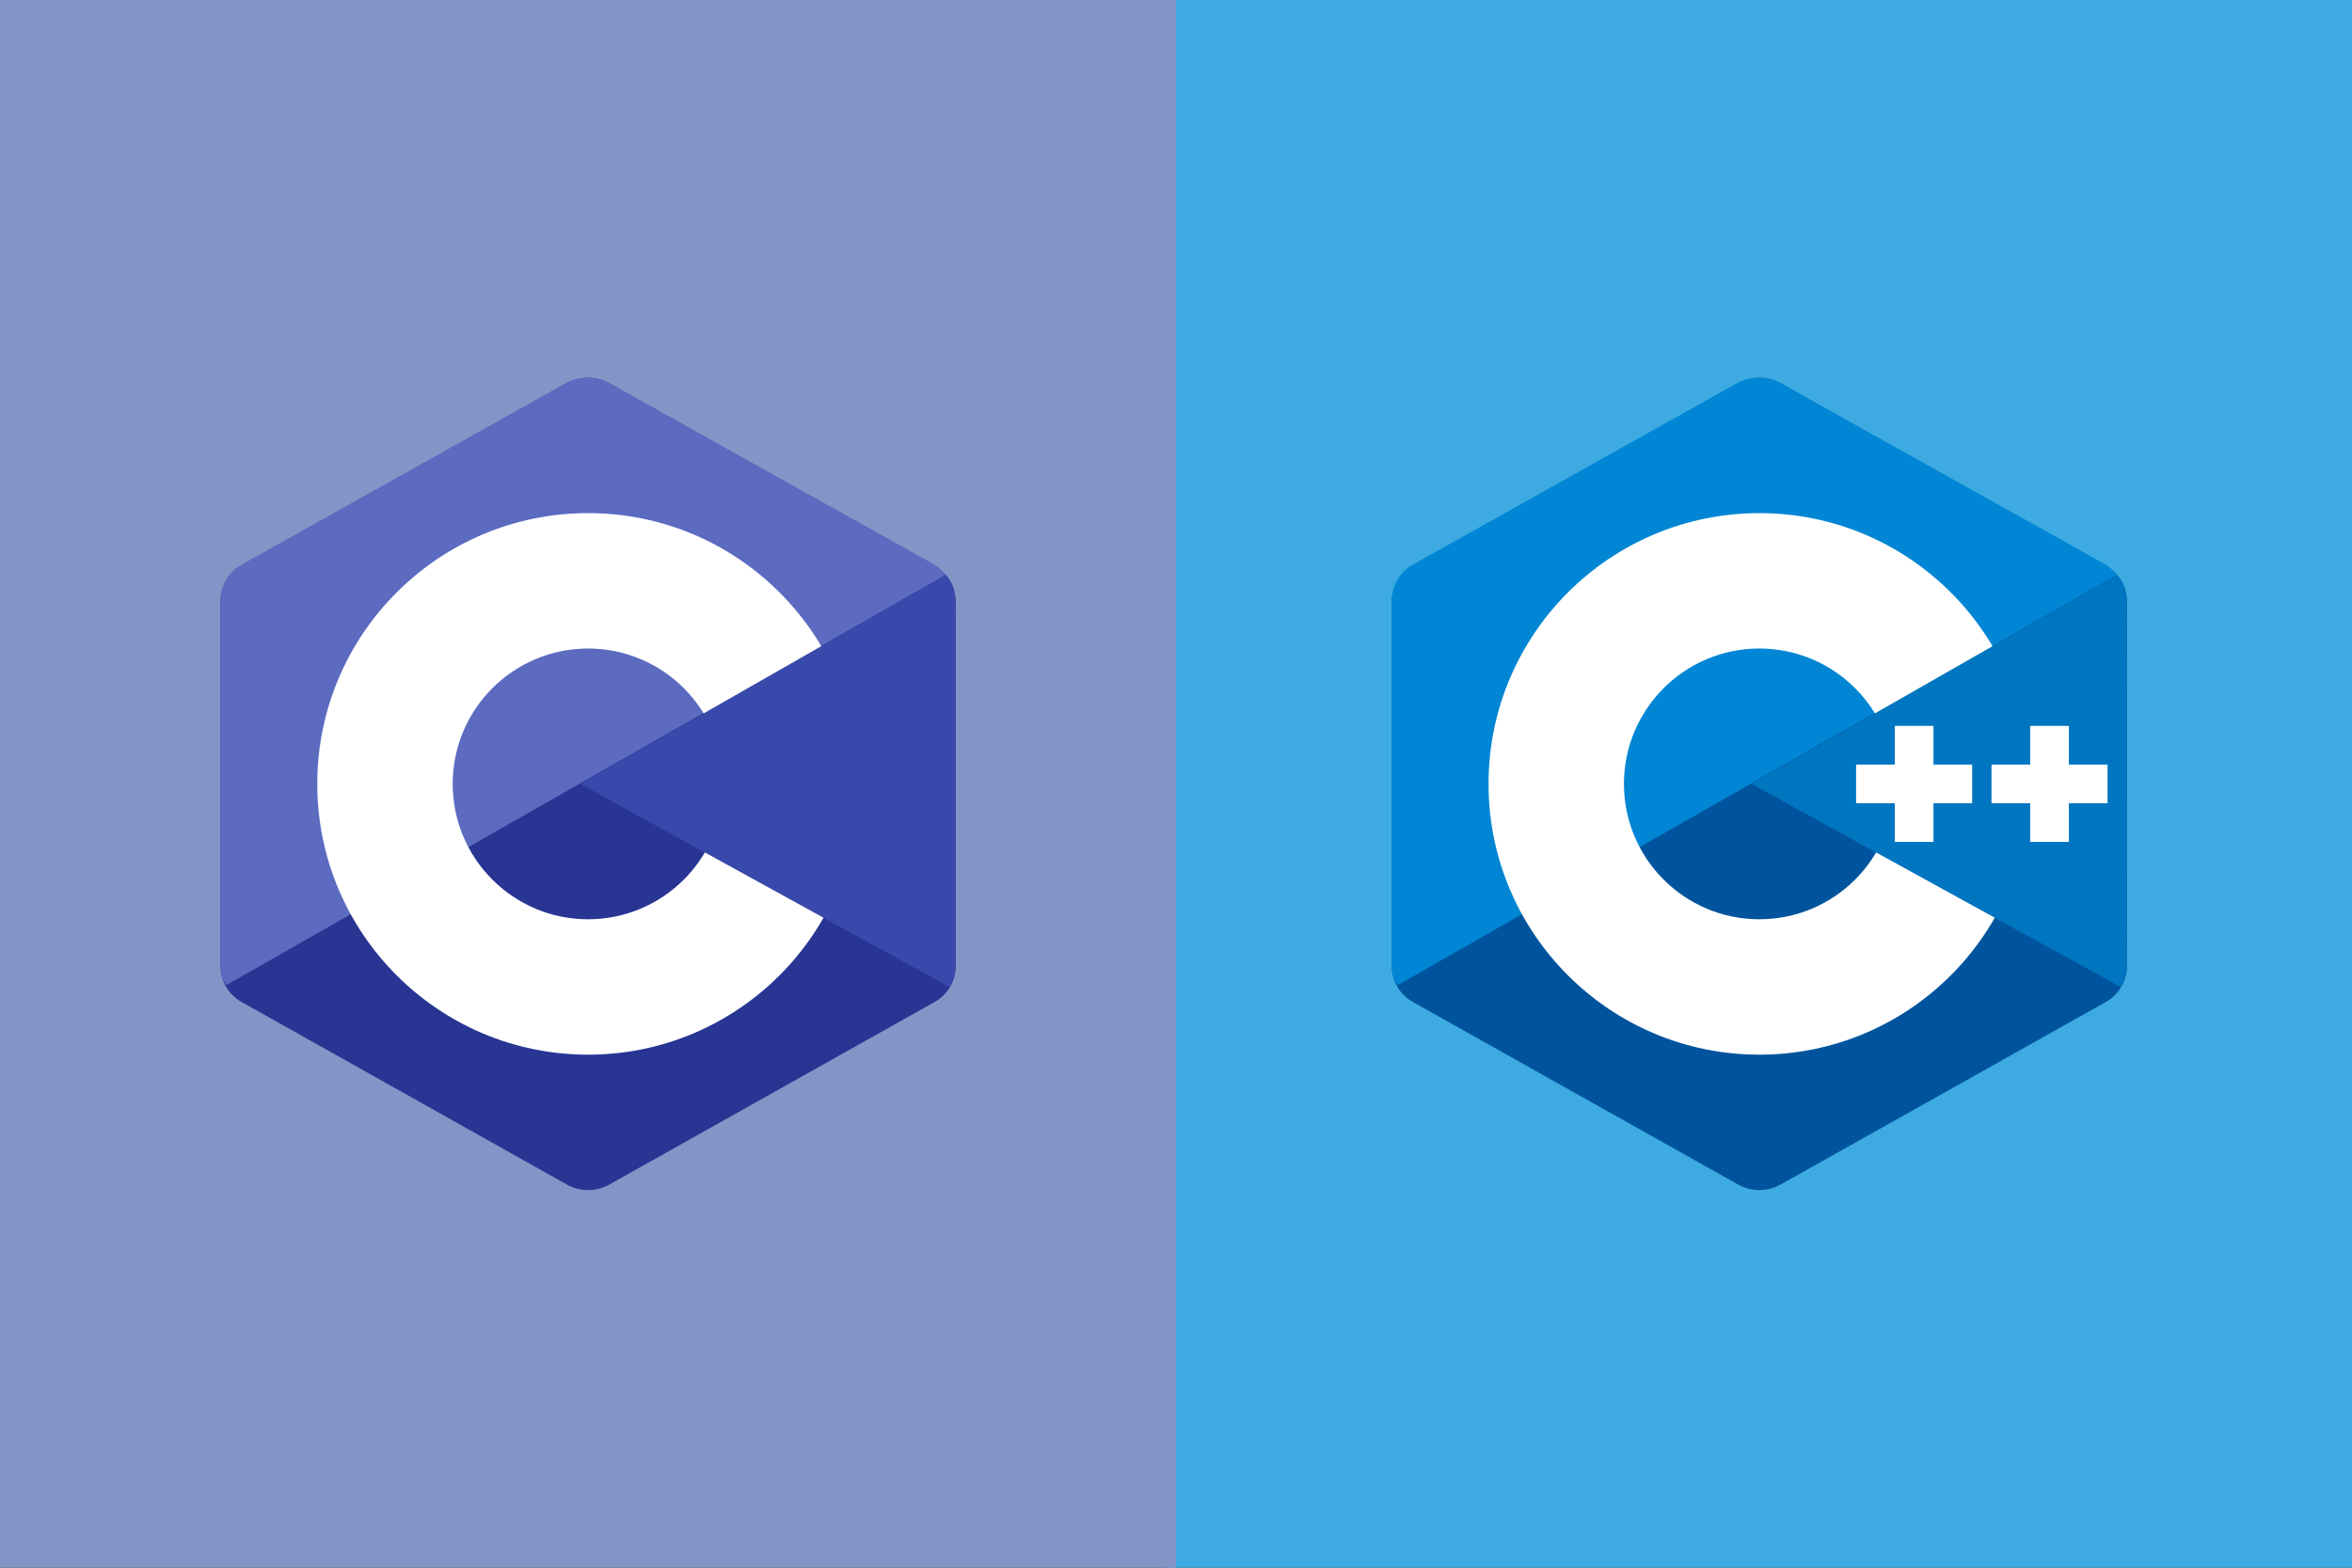
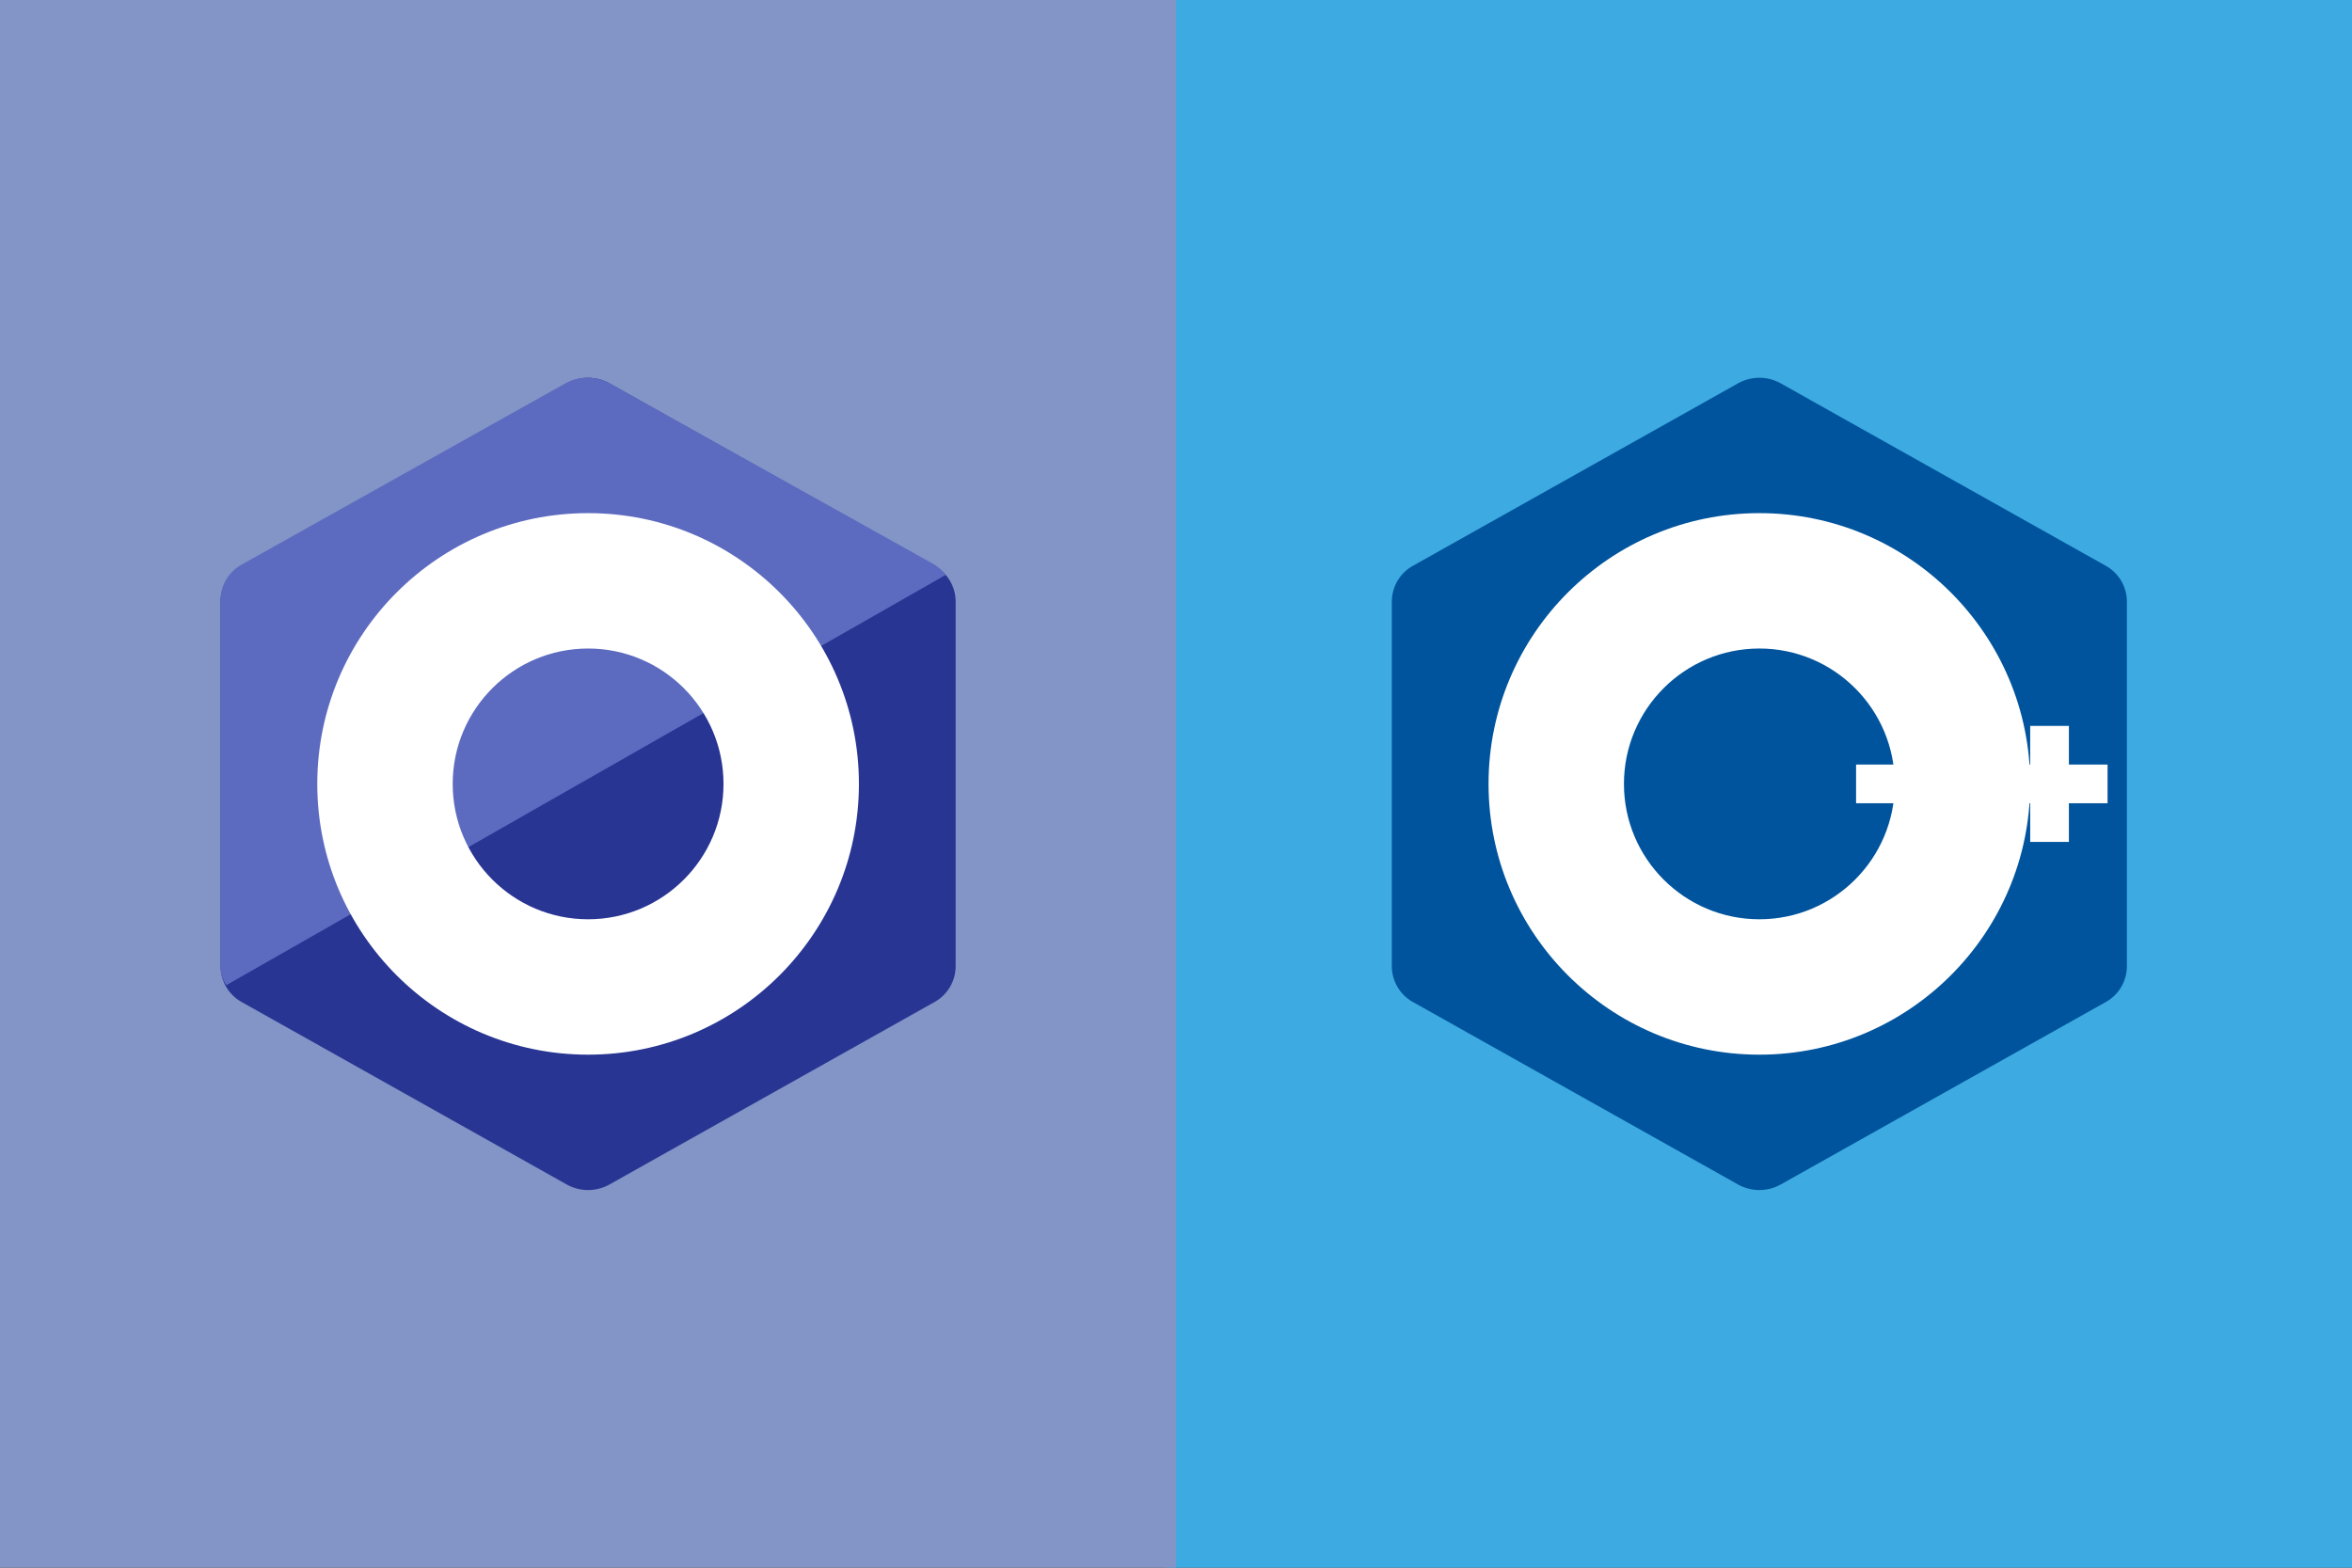
<svg xmlns="http://www.w3.org/2000/svg" id="Layer_1" data-name="Layer 1" version="1.1" viewBox="0 0 2400 1600">
  <rect x="0" y="0" width="2400" height="1600" fill="#333333" stroke="none" />
  <defs id="defs340">
    <style id="style338">.cls-1{fill:#3dabe2}.cls-2{fill:#00549d}.cls-2,.cls-3,.cls-4,.cls-5{fill-rule:evenodd}.cls-3{fill:#0086d4}.cls-4{fill:#fff}.cls-5{fill:#0075c0}</style>
  </defs>
  <path id="rect342" d="M1190.33 0H2400v1600H1190.33z" class="cls-1" style="stroke-width:.71" />
  <g id="surface1" transform="translate(800.47 136.858)scale(.829)">
    <path id="path344" d="M1173.86 306.77a53.87 53.87 0 0 1 52.27 0c79.81 44.83 320.24 179.79 400.13 224.62a50.57 50.57 0 0 1 26.14 44v449.24a50.57 50.57 0 0 1-26.14 44c-79.89 44.83-320.23 179.79-400.13 224.62a53.81 53.81 0 0 1-52.27 0c-79.89-44.83-320.23-179.79-400.13-224.62a50.58 50.58 0 0 1-26.13-44V575.38a50.58 50.58 0 0 1 26.13-44c79.81-44.82 320.33-179.78 400.13-224.61" class="cls-2" />
-     <path id="path346" d="M754.85 1047.69c-6.32-8.47-7.25-16.47-7.25-27.35V573.71a50.25 50.25 0 0 1 26-43.72c79.62-44.55 319.21-178.76 398.83-223.32 16.09-9 38-8.83 54 .19 79.61 44.55 318.37 177.56 398 222.11a49.9 49.9 0 0 1 15.72 13.76z" class="cls-3" />
    <path id="path348" d="M1200 466.65c184 0 333.35 149.38 333.35 333.35S1384 1133.35 1200 1133.35 866.65 984 866.65 800 1016 466.65 1200 466.65m0 166.68c92 0 166.67 74.68 166.67 166.67S1292 966.67 1200 966.67 1033.32 892 1033.32 800 1108 633.33 1200 633.33" class="cls-4" />
-     <path id="path350" d="M1640.12 542.92c12.28 11.53 12.09 28.83 12.09 42.51 0 90.4-.74 347.39.19 437.7a51.85 51.85 0 0 1-7.72 26.88L1190.33 800Z" class="cls-5" />
    <path id="path352" d="M1366.67 728.57h47.62v142.86h-47.62z" class="cls-4" />
    <path id="path354" d="M1533.35 728.57H1581v142.86h-47.62z" class="cls-4" />
    <path id="path356" d="M1319.05 776.19h142.87v47.62h-142.87z" class="cls-4" />
    <path id="path358" d="M1485.73 776.19h142.86v47.62h-142.86z" class="cls-4" />
  </g>
  <path id="rect384" d="M0 0h1200v1600H0z" class="cls-1" style="fill:#8394c6;stroke-width:.707" />
  <g id="surface1-3" transform="translate(-394.695 136.858)scale(.829)">
    <path id="path386" d="M1173.86 306.77a53.87 53.87 0 0 1 52.27 0c79.81 44.83 320.24 179.79 400.13 224.62a50.57 50.57 0 0 1 26.14 44v449.24a50.57 50.57 0 0 1-26.14 44c-79.89 44.83-320.23 179.79-400.13 224.62a53.81 53.81 0 0 1-52.27 0c-79.89-44.83-320.23-179.79-400.13-224.62a50.58 50.58 0 0 1-26.13-44V575.38a50.58 50.58 0 0 1 26.13-44c79.81-44.82 320.33-179.78 400.13-224.61" class="cls-2" style="fill:#283593;fill-rule:evenodd" />
    <path id="path388" d="M754.85 1047.69c-6.32-8.47-7.25-16.47-7.25-27.35V573.71a50.25 50.25 0 0 1 26-43.72c79.62-44.55 319.21-178.76 398.83-223.32 16.09-9 38-8.83 54 .19 79.61 44.55 318.37 177.56 398 222.11a49.9 49.9 0 0 1 15.72 13.76z" class="cls-3" style="fill:#5c6bc0;fill-rule:evenodd" />
    <path id="path390" d="M1200 466.65c184 0 333.35 149.38 333.35 333.35S1384 1133.35 1200 1133.35 866.65 984 866.65 800 1016 466.65 1200 466.65m0 166.68c92 0 166.67 74.68 166.67 166.67S1292 966.67 1200 966.67 1033.32 892 1033.32 800 1108 633.33 1200 633.33" class="cls-4" style="fill:#fff;fill-rule:evenodd" />
-     <path id="path392" d="M1640.12 542.92c12.28 11.53 12.09 28.83 12.09 42.51 0 90.4-.74 347.39.19 437.7a51.85 51.85 0 0 1-7.72 26.88L1190.33 800Z" class="cls-5" style="fill:#3949ab;fill-rule:evenodd" />
  </g>
</svg>